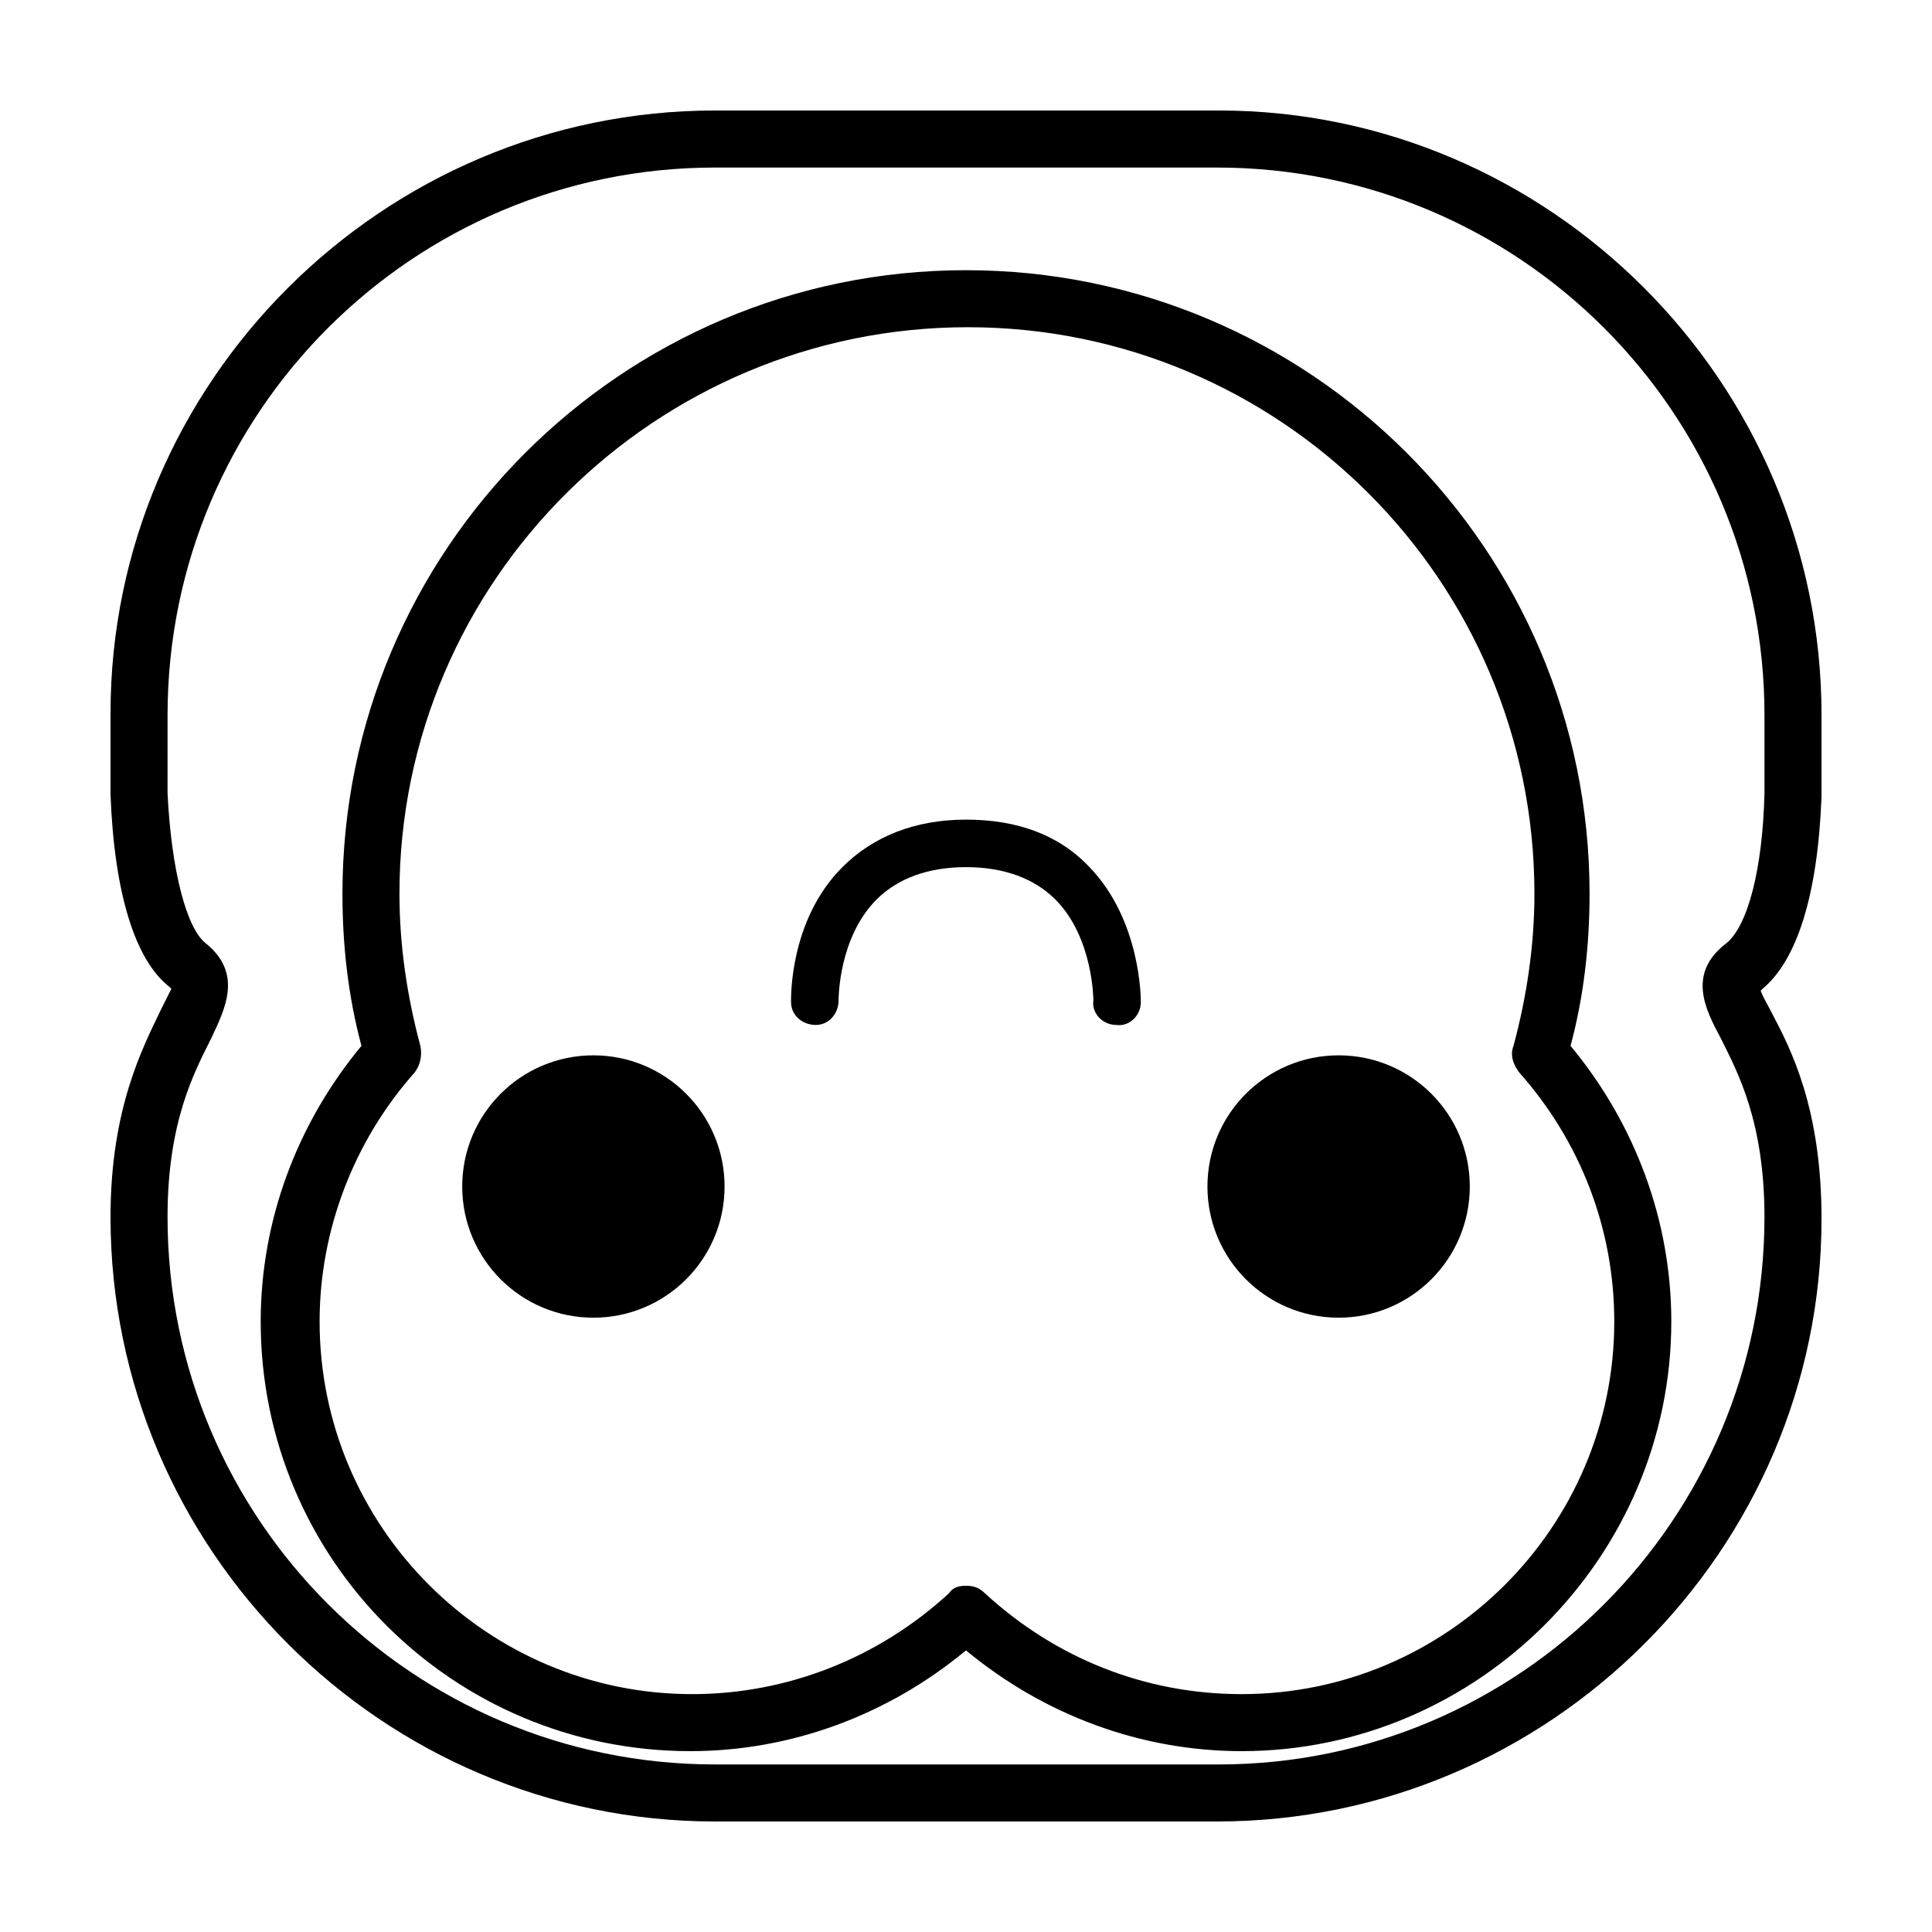
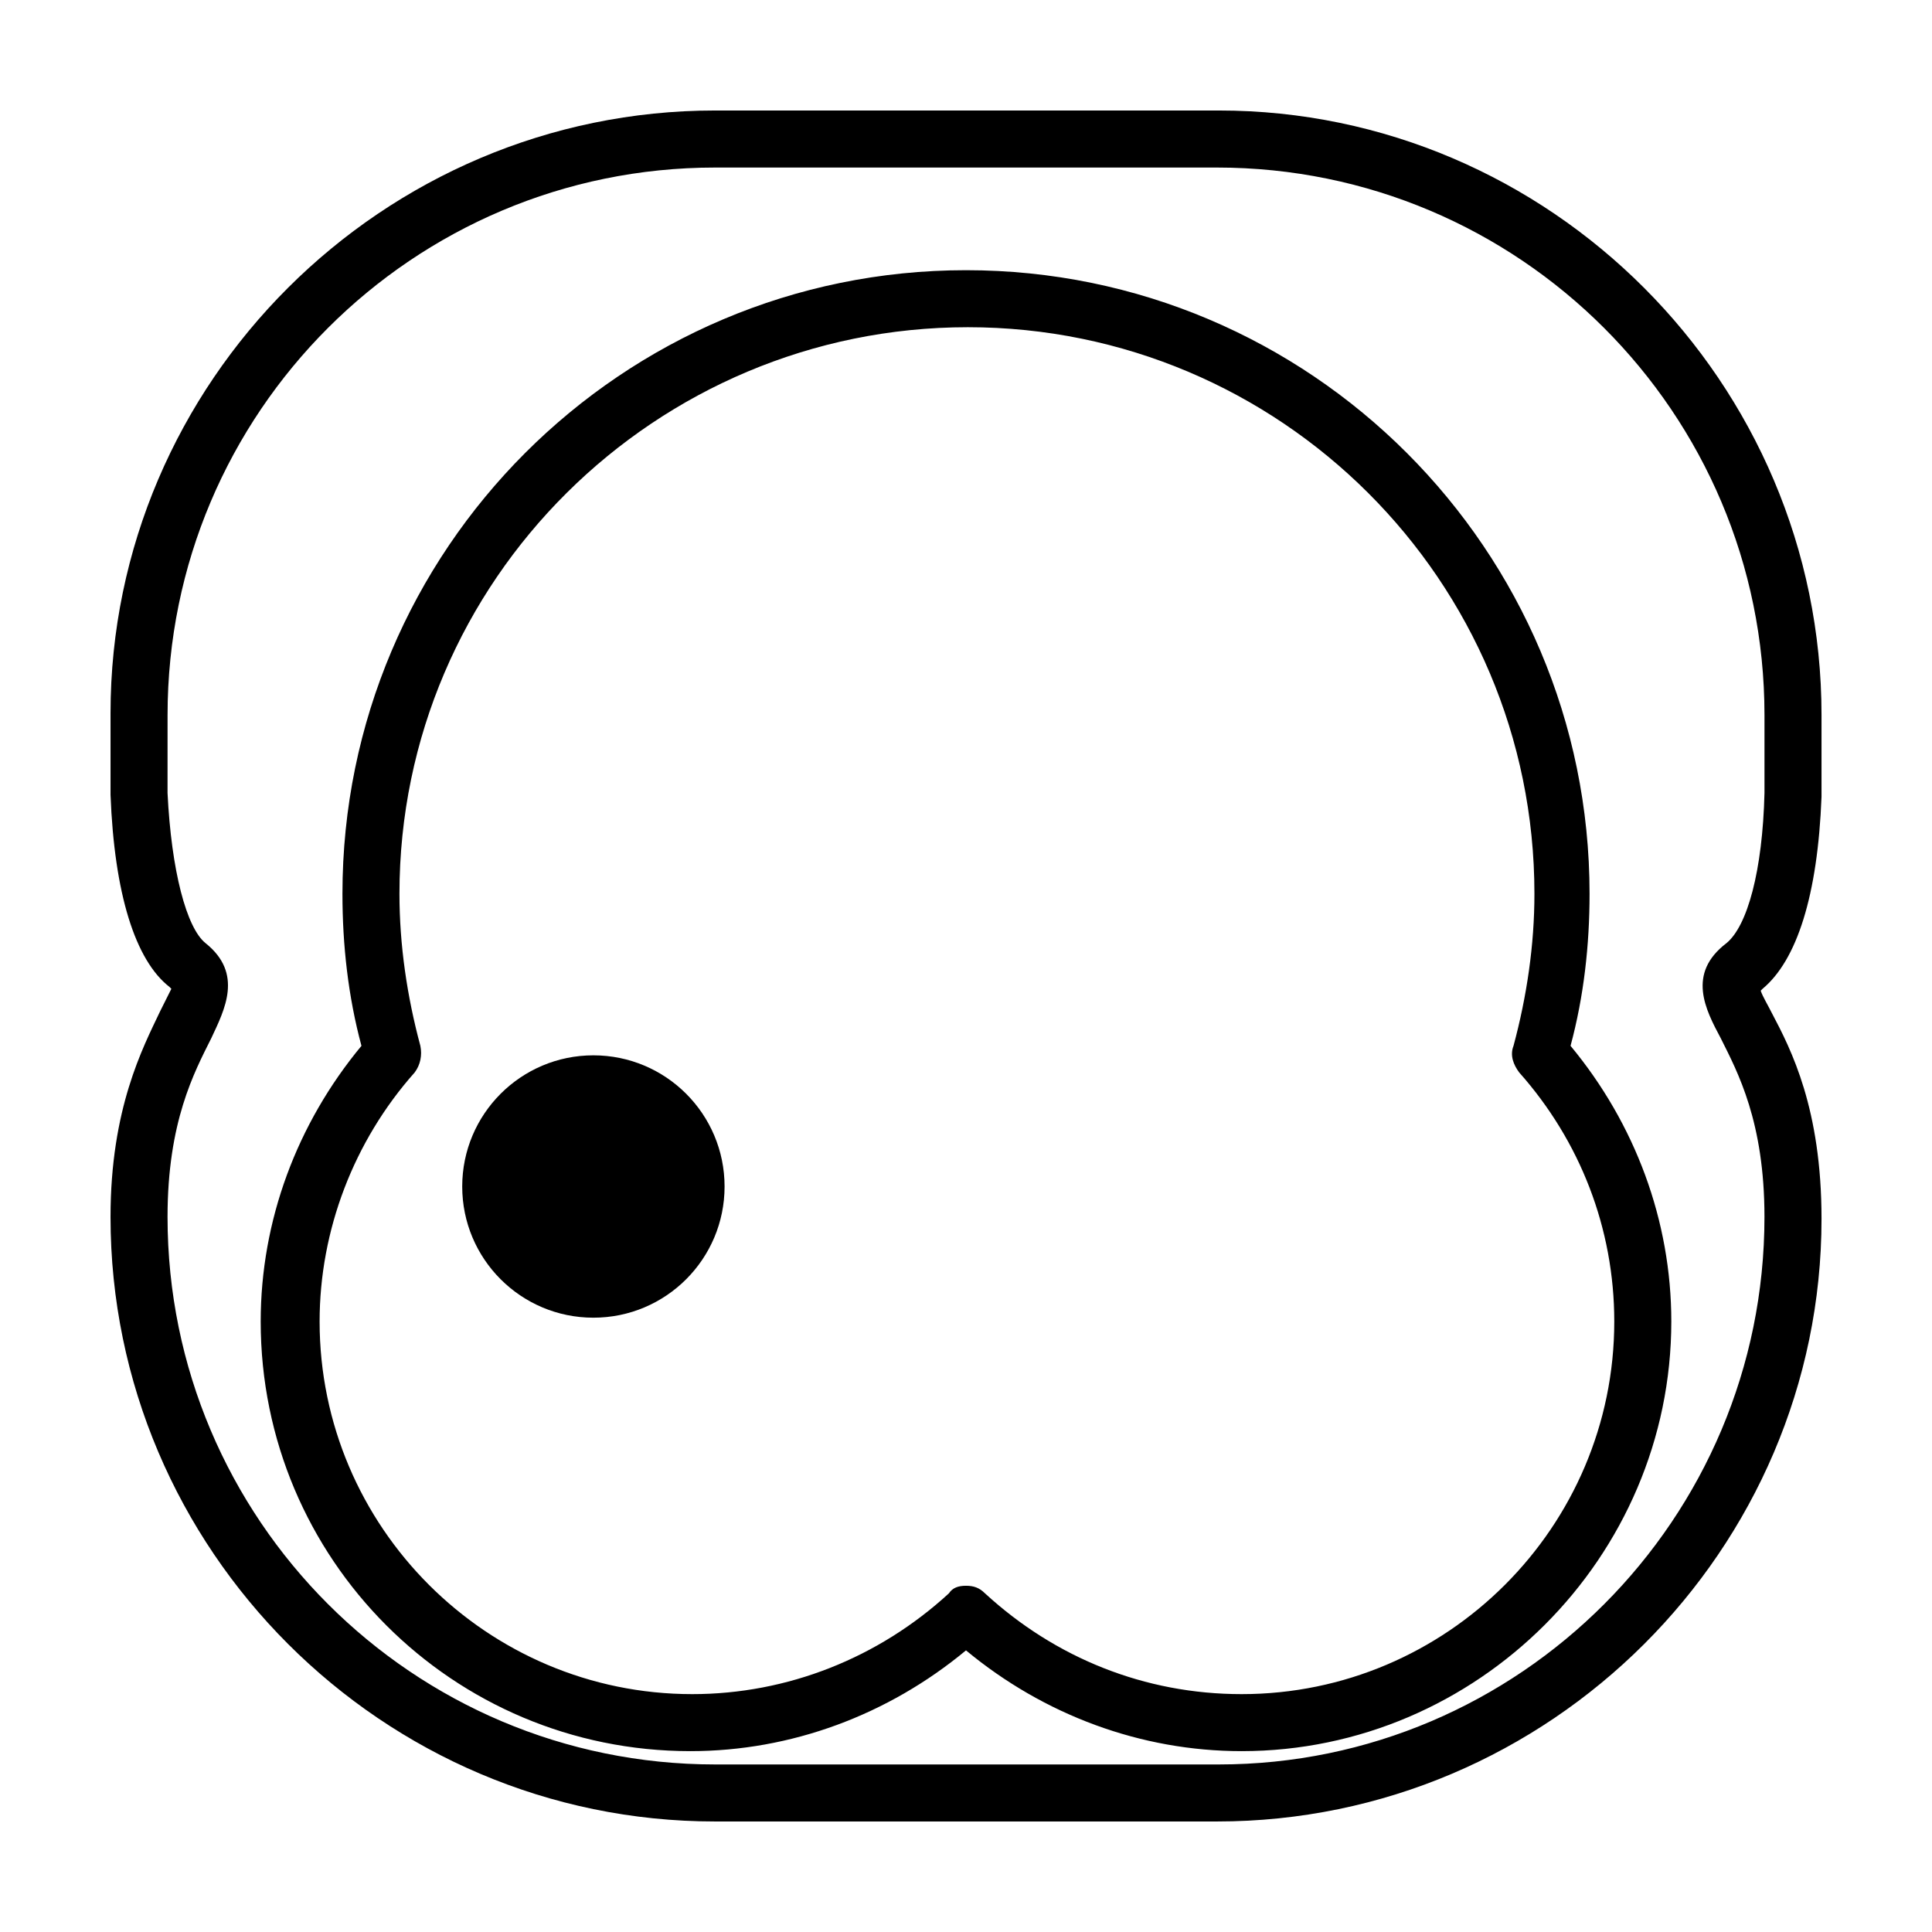
<svg xmlns="http://www.w3.org/2000/svg" fill="#000000" width="800px" height="800px" version="1.1" viewBox="144 144 512 512">
  <g>
    <path d="m466.5 626.71h-133c-88.168 0-160.21-72.043-160.21-160.21 0-28.719 8.566-44.84 13.098-54.41 1.008-2.016 2.519-5.039 3.023-6.047l-0.504-0.504c-9.07-7.051-14.609-24.684-15.617-50.883v-0.504-21.16c0-87.664 72.043-159.71 160.21-159.71h133.51c87.664 0 159.71 72.043 159.71 160.21v21.16 0.504c-1.008 26.199-6.551 43.328-15.617 50.883l-0.504 0.504c0.504 1.512 2.016 4.031 3.023 6.047 5.039 9.574 13.098 25.191 13.098 54.41 0 87.664-72.043 159.71-160.21 159.71zm-278.1-272.56c1.008 20.656 5.039 35.77 10.078 39.801 10.078 8.062 5.039 17.633 1.512 25.191-4.535 9.066-11.59 22.168-11.59 47.355 0 80.105 64.992 145.1 145.1 145.1h133.51c79.602 0 144.59-64.992 144.59-145.1 0-25.191-7.055-38.289-11.586-47.359-4.031-7.559-9.07-17.129 1.512-25.191 5.543-4.535 9.574-19.145 10.078-39.801v-20.656c-0.004-80.102-64.996-145.09-145.1-145.09h-133c-80.105 0-145.1 64.992-145.1 145.1zm284.65 253.92c-26.703 0-52.395-9.574-73.051-26.703-20.656 17.129-46.352 26.703-73.051 26.703-62.977 0-113.86-50.883-113.86-113.86 0-26.703 9.574-52.395 26.703-73.051-3.527-13.098-5.039-26.703-5.039-40.305 0-91.191 74.059-165.25 165.25-165.25s165.25 74.059 165.25 165.25c0 13.602-1.512 27.207-5.039 40.305 17.129 20.656 26.703 46.352 26.703 73.051-0.008 62.473-51.395 113.86-113.87 113.86zm-73.051-43.828c2.016 0 3.527 0.504 5.039 2.016 18.641 17.129 42.32 26.703 68.016 26.703 54.41 0 98.746-44.336 98.746-98.746 0-24.688-9.07-47.863-25.191-66-1.512-2.016-2.519-4.535-1.512-7.055 3.527-13.098 5.543-26.703 5.543-40.305 0-83.129-67.512-150.14-150.14-150.14s-150.64 67.008-150.64 150.14c0 13.602 2.016 27.207 5.543 40.305 0.504 2.519 0 5.039-1.512 7.055-16.121 18.137-25.191 41.816-25.191 66 0 54.41 44.336 98.746 98.746 98.746 25.191 0 49.375-9.574 68.016-26.703 1.008-1.512 2.519-2.016 4.535-2.016z" />
    <path d="m336.02 458.44c0 19.199-15.566 34.762-34.766 34.762-19.195 0-34.762-15.562-34.762-34.762 0-19.199 15.566-34.766 34.762-34.766 19.199 0 34.766 15.566 34.766 34.766" />
-     <path d="m533.51 458.44c0 19.199-15.562 34.762-34.762 34.762-19.199 0-34.766-15.562-34.766-34.762 0-19.199 15.566-34.766 34.766-34.766 19.199 0 34.762 15.566 34.762 34.766" />
-     <path d="m439.8 415.62c-3.527 0-6.551-3.023-6.047-6.551 0 0 0-16.625-10.078-26.703-5.543-5.543-13.602-8.566-23.68-8.566s-18.137 3.023-23.68 8.566c-10.078 10.078-10.078 26.199-10.078 26.703 0 3.527-2.519 6.551-6.047 6.551s-6.551-2.519-6.551-6.047c0-1.008-0.504-21.664 13.602-35.77 8.062-8.062 19.145-12.594 32.746-12.594 13.602 0 24.688 4.031 32.746 12.594 13.602 14.105 13.602 34.762 13.602 35.77 0.012 3.527-3.012 6.551-6.535 6.047z" />
  </g>
</svg>